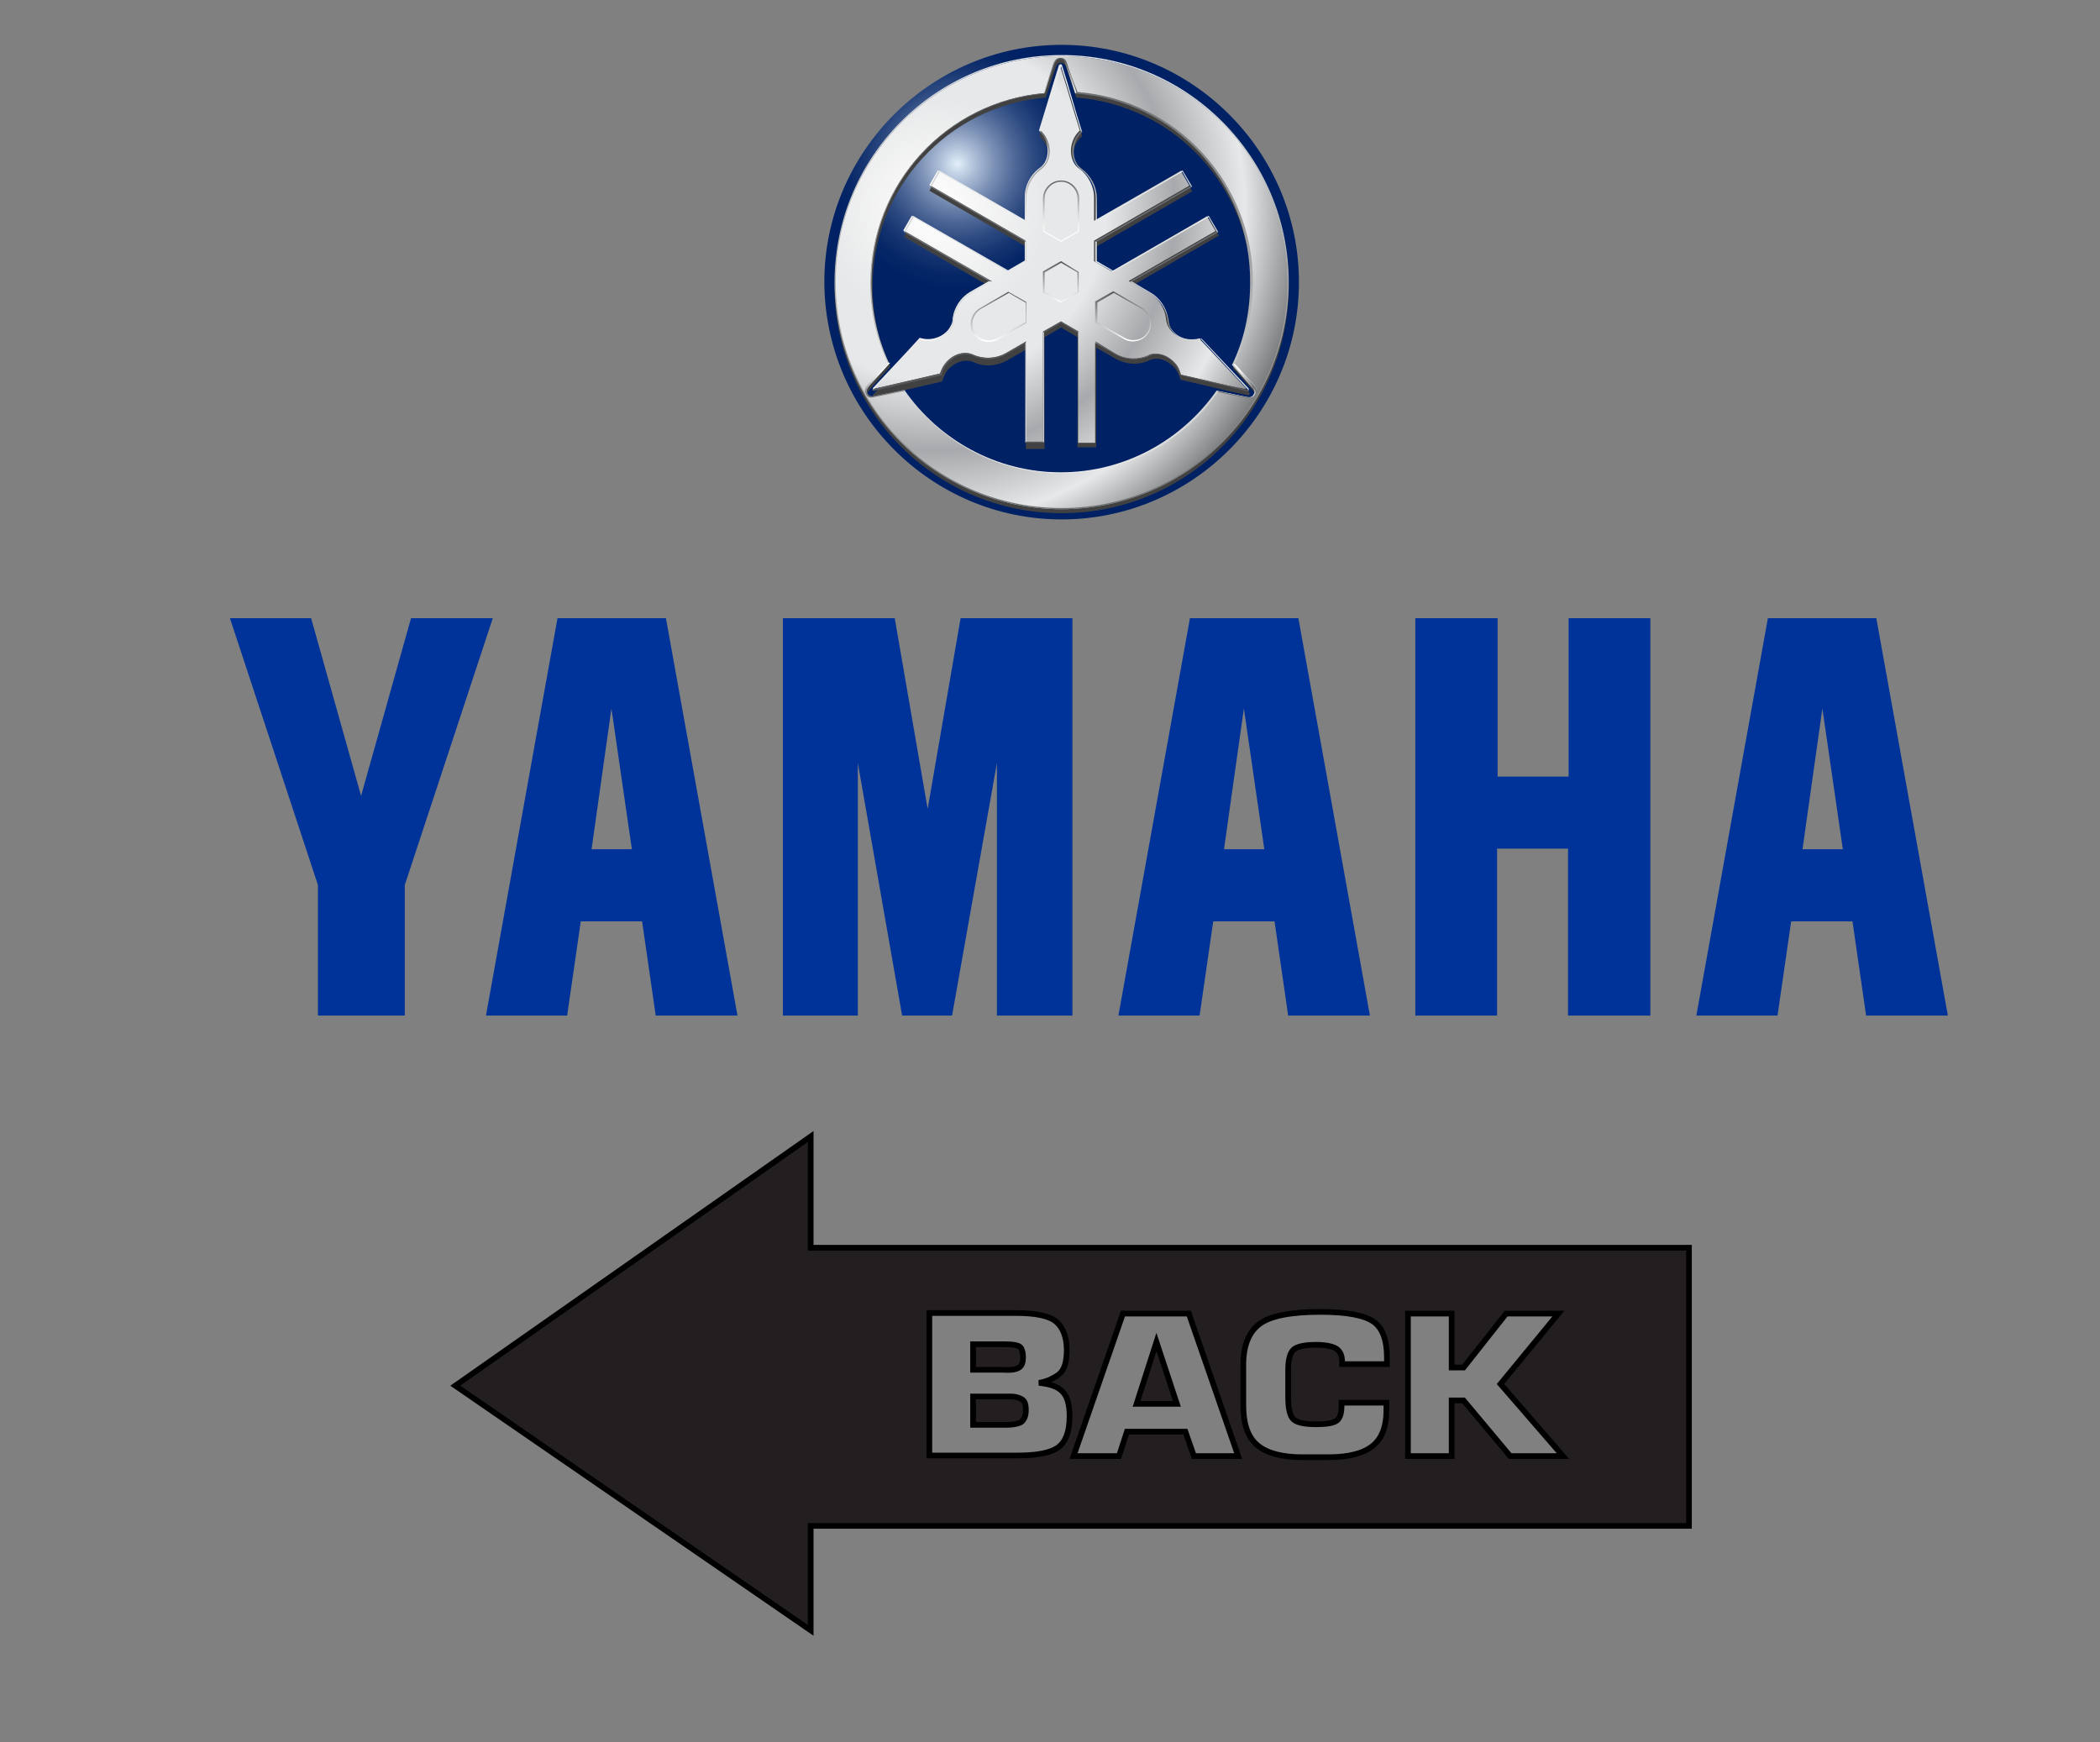
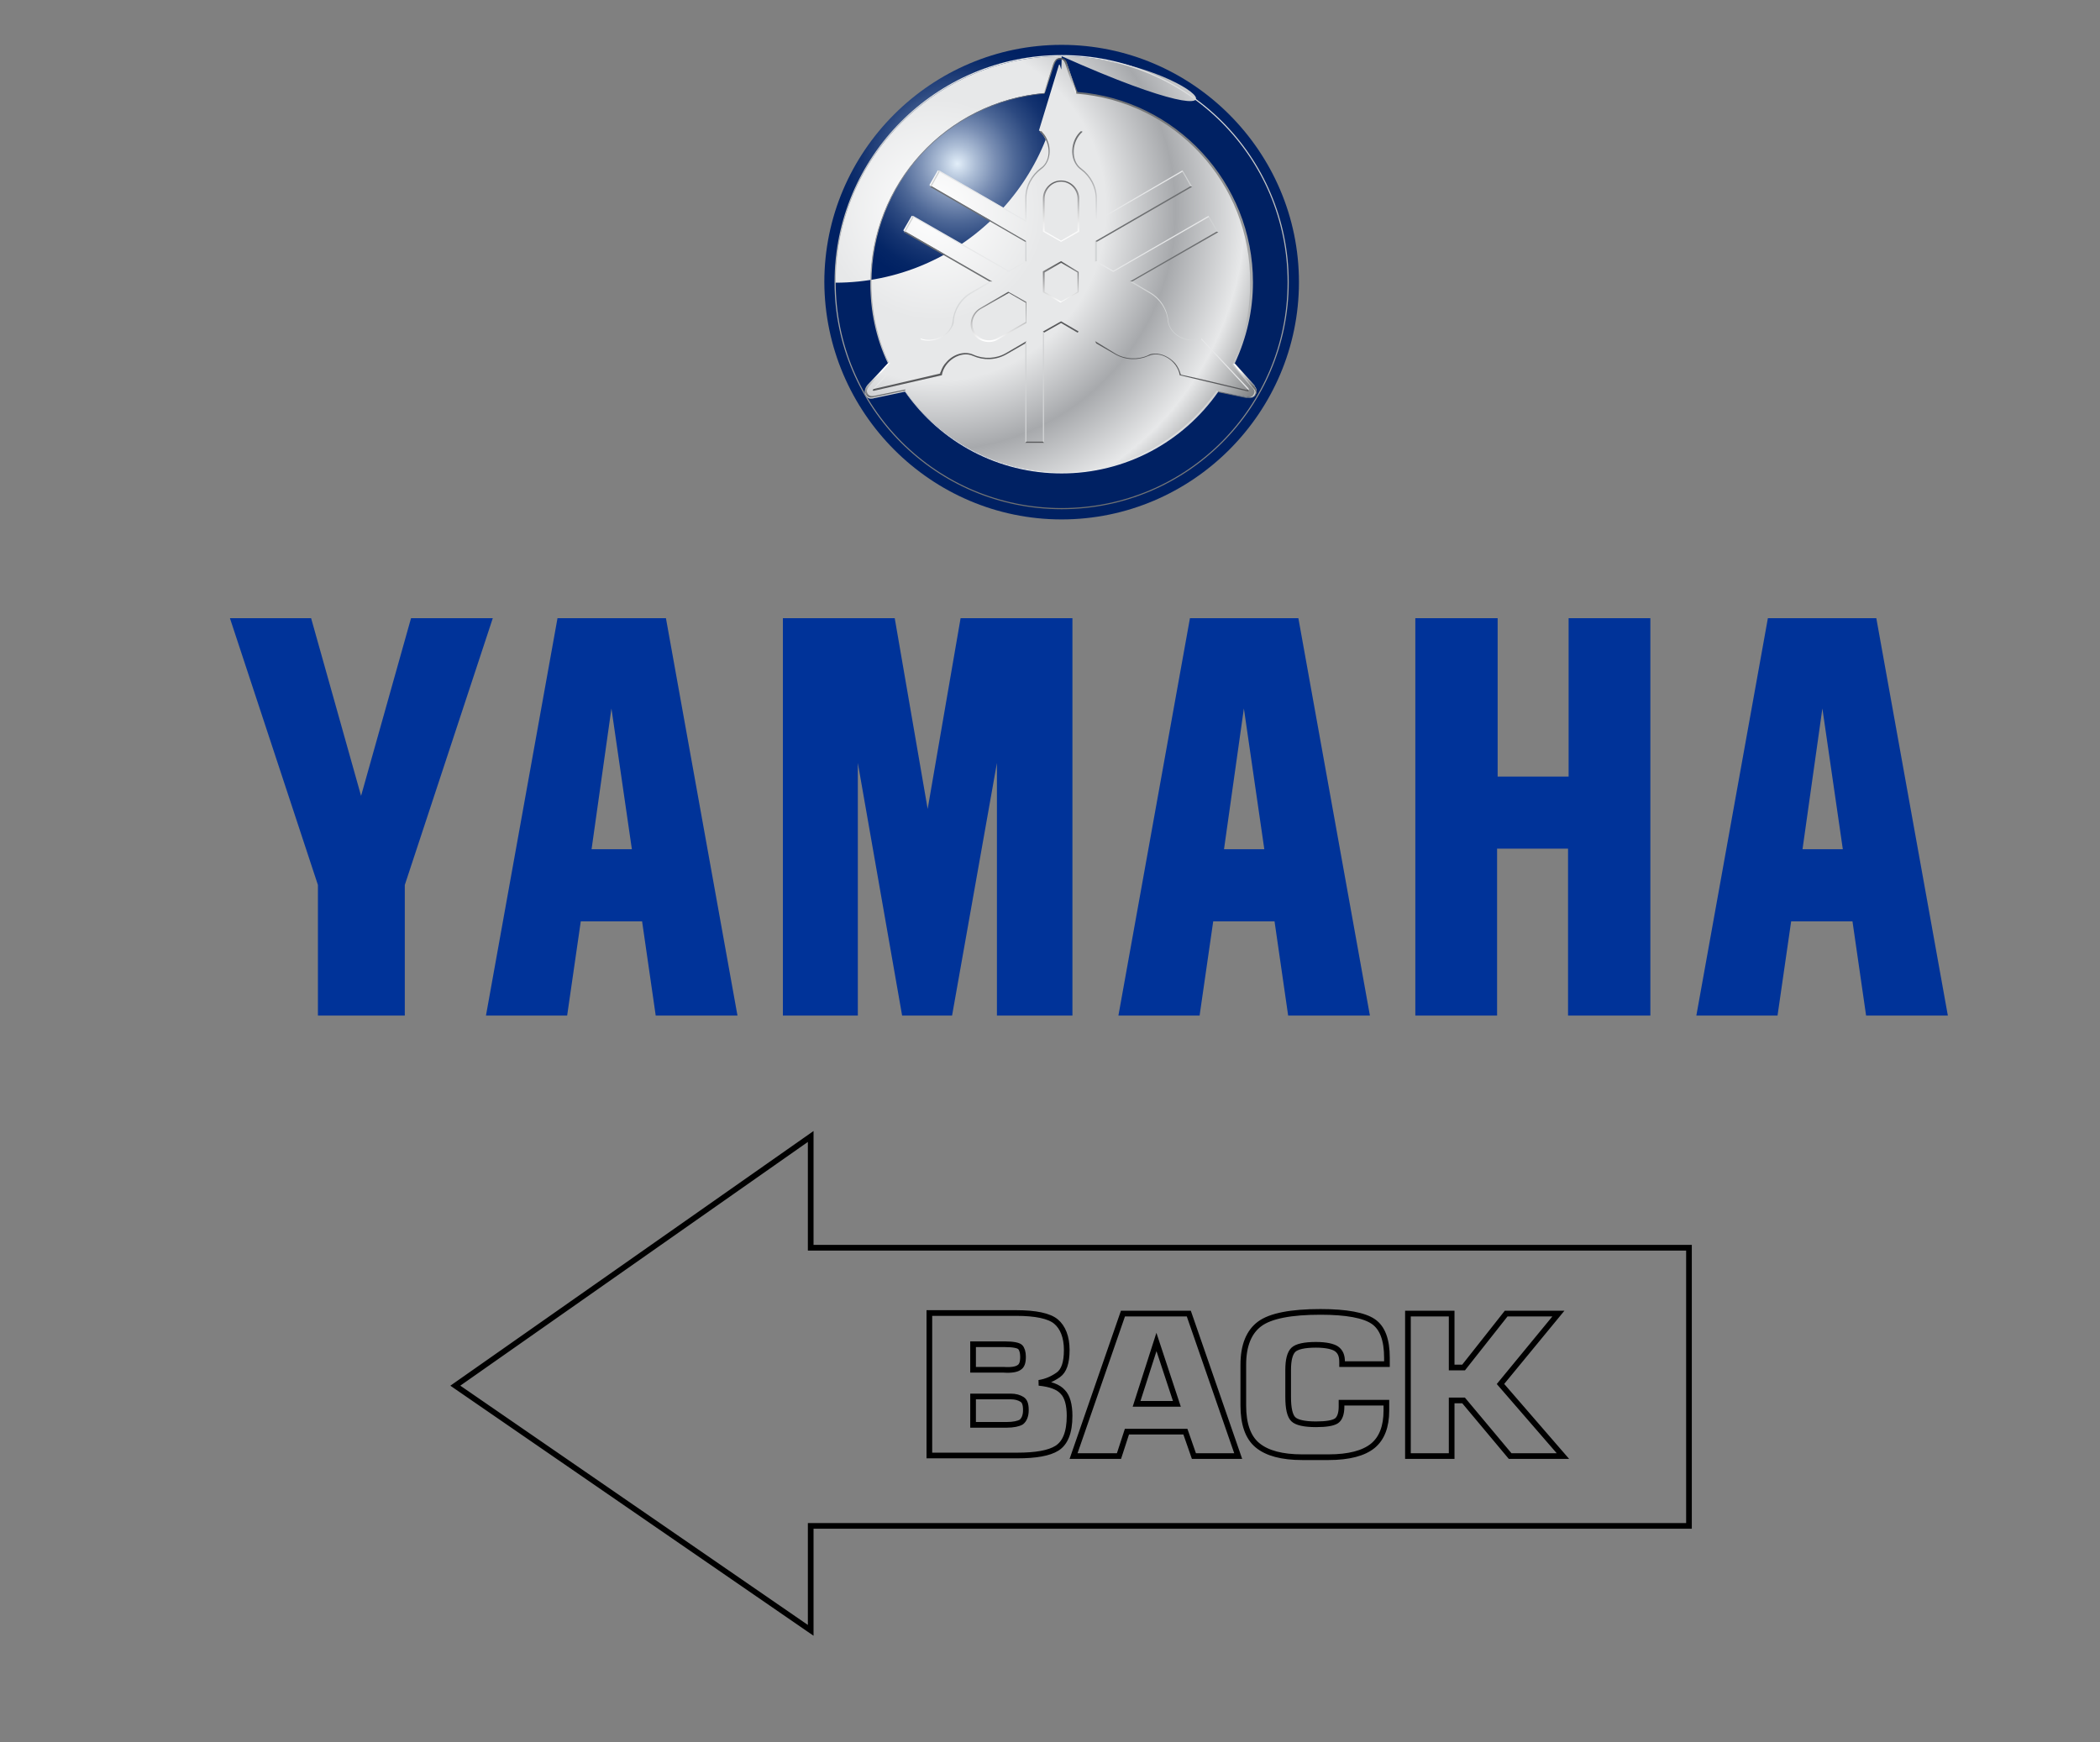
<svg xmlns="http://www.w3.org/2000/svg" version="1.1" id="Layer_1" x="0px" y="0px" width="369.9px" height="306.9px" viewBox="42.3 12.5 369.9 306.9" enable-background="new 42.3 12.5 369.9 306.9" xml:space="preserve">
  <rect x="42.3" y="12.5" width="369.9" height="306.9" fill="#808080" stroke="none" />
  <g>
    <g>
-       <path fill="#231F20" d="M242.5,259.8h7.1l-3.6-10.9L242.5,259.8z M220.3,258.5h-0.5h-6.1v5h5.9c1.2,0,2.1-0.2,2.6-0.5    c0.5-0.4,0.8-1.1,0.8-2.1c0-1-0.2-1.6-0.7-1.9C221.8,258.7,221.2,258.5,220.3,258.5z M221.8,253.4c0.5-0.3,0.7-0.9,0.7-1.9    c0-0.8-0.2-1.4-0.5-1.7c-0.3-0.3-1.2-0.5-2.7-0.5h-5.6v4.5h5.4C220.5,253.9,221.4,253.7,221.8,253.4z M185.1,232.2v-19.5    l-62.6,43.9l62.6,43.1v-18.4h154.7v-49H185.1z M228.5,267.6c-1.4,0.9-3.8,1.3-7,1.3H206v-25.1h15.3c3.4,0,5.8,0.5,7,1.5    c1.2,1,1.9,2.7,1.9,5c0,2.3-0.5,3.7-1.5,4.4c-1,0.7-2.1,1.2-3.4,1.4c2,0.2,3.4,0.7,4.2,1.6c0.8,0.8,1.2,2.3,1.2,4.2    C230.7,264.9,229.9,266.7,228.5,267.6z M252.6,269l-1.5-4.3h-10.3l-1.4,4.3h-8l8.7-25.1h11.6l8.7,25.1H252.6z M286.6,252.8h-7.9    v-0.4c0-1.1-0.3-1.8-1-2.3c-0.6-0.4-1.8-0.7-3.6-0.7c-2,0-3.4,0.3-4,0.9c-0.6,0.6-0.9,1.8-0.9,3.5v4.8c0,2,0.3,3.3,0.9,3.9    c0.6,0.6,2,0.9,4,0.9c1.8,0,3-0.2,3.6-0.6c0.6-0.4,0.9-1.3,0.9-2.5v-0.7h7.9v1.4c0,2.8-0.8,4.9-2.4,6.2c-1.6,1.3-4.2,2-7.8,2h-4.6    c-3.6,0-6.2-0.7-7.9-2.1c-1.7-1.4-2.5-3.8-2.5-7v-7.2c0-3.4,1-5.8,2.9-7.2c1.9-1.4,5.5-2.1,10.7-2.1c4.6,0,7.7,0.6,9.3,1.7    c1.6,1.1,2.4,3.2,2.4,6.4L286.6,252.8L286.6,252.8z M308.3,269l-8.2-9.8H298v9.8h-7.7v-25.1h7.7v9.5h2.1l7.5-9.5h9.2l-10.2,12.4    l11,12.7H308.3L308.3,269z" />
-     </g>
+       </g>
    <g>
      <path fill="none" stroke="#000000" d="M242.5,259.8h7.1l-3.6-10.9L242.5,259.8z M220.3,258.5h-0.5h-6.1v5h5.9    c1.2,0,2.1-0.2,2.6-0.5c0.5-0.4,0.8-1.1,0.8-2.1c0-1-0.2-1.6-0.7-1.9C221.8,258.7,221.2,258.5,220.3,258.5z M221.8,253.4    c0.5-0.3,0.7-0.9,0.7-1.9c0-0.8-0.2-1.4-0.5-1.7c-0.3-0.3-1.2-0.5-2.7-0.5h-5.6v4.5h5.4C220.5,253.9,221.4,253.7,221.8,253.4z     M185.1,232.2v-19.5l-62.6,43.9l62.6,43.1v-18.4h154.7v-49H185.1z M228.5,267.6c-1.4,0.9-3.8,1.3-7,1.3H206v-25.1h15.3    c3.4,0,5.8,0.5,7,1.5c1.2,1,1.9,2.7,1.9,5c0,2.3-0.5,3.7-1.5,4.4c-1,0.7-2.1,1.2-3.4,1.4c2,0.2,3.4,0.7,4.2,1.6    c0.8,0.8,1.2,2.3,1.2,4.2C230.7,264.9,229.9,266.7,228.5,267.6z M252.6,269l-1.5-4.3h-10.3l-1.4,4.3h-8l8.7-25.1h11.6l8.7,25.1    H252.6z M286.6,252.8h-7.9v-0.4c0-1.1-0.3-1.8-1-2.3c-0.6-0.4-1.8-0.7-3.6-0.7c-2,0-3.4,0.3-4,0.9c-0.6,0.6-0.9,1.8-0.9,3.5v4.8    c0,2,0.3,3.3,0.9,3.9c0.6,0.6,2,0.9,4,0.9c1.8,0,3-0.2,3.6-0.6c0.6-0.4,0.9-1.3,0.9-2.5v-0.7h7.9v1.4c0,2.8-0.8,4.9-2.4,6.2    c-1.6,1.3-4.2,2-7.8,2h-4.6c-3.6,0-6.2-0.7-7.9-2.1c-1.7-1.4-2.5-3.8-2.5-7v-7.2c0-3.4,1-5.8,2.9-7.2c1.9-1.4,5.5-2.1,10.7-2.1    c4.6,0,7.7,0.6,9.3,1.7c1.6,1.1,2.4,3.2,2.4,6.4L286.6,252.8L286.6,252.8z M308.3,269l-8.2-9.8H298v9.8h-7.7v-25.1h7.7v9.5h2.1    l7.5-9.5h9.2l-10.2,12.4l11,12.7H308.3L308.3,269z" />
    </g>
  </g>
  <radialGradient id="SVGID_1_" cx="210.939" cy="691.703" r="86.843" gradientTransform="matrix(1 0 0 1 0 -650.354)" gradientUnits="userSpaceOnUse">
    <stop offset="0" style="stop-color:#E2EEF9" />
    <stop offset="3.570000e-002" style="stop-color:#AEBFD7" />
    <stop offset="7.690000e-002" style="stop-color:#7A8FB4" />
    <stop offset="0.117" style="stop-color:#4E6897" />
    <stop offset="0.156" style="stop-color:#2C4980" />
    <stop offset="0.193" style="stop-color:#143370" />
    <stop offset="0.227" style="stop-color:#052666" />
    <stop offset="0.255" style="stop-color:#002163" />
  </radialGradient>
  <path fill="url(#SVGID_1_)" d="M229.3,104c23,0,41.8-18.8,41.8-41.8c0-23-18.8-41.8-41.8-41.8c-23,0-41.8,18.8-41.8,41.8  C187.6,85.2,206.3,104,229.3,104z" />
-   <path fill="#414142" d="M229.3,22.9c22.1,0,40,17.9,40,40c0,22.1-17.9,40-40,40c-22.1,0-40-17.9-40-40  C189.3,40.9,207.2,22.9,229.3,22.9L229.3,22.9z M230.2,24.6c-0.2-0.5-0.4-1-1-1l0,0l0,0c-0.7,0-0.8,0.5-1,1l0,0l-1.7,5.1l-0.1,0  c-17.2,1.5-30.4,16-30.4,33.2c0,4.9,1,9.7,3.1,14.1l0,0.1l-3.6,4c-0.4,0.5-0.7,0.8-0.4,1.4l0,0l0,0c0.3,0.6,0.8,0.5,1.4,0.4l5.3-1.1  l0.1,0.1c6.3,9,16.5,14.4,27.4,14.4c11,0,21.1-5.3,27.4-14.3l0.1-0.1l5.1,1.1c0.6,0.1,1.1,0.2,1.4-0.4l0,0l0,0c0.4-0.6,0-1-0.4-1.4  l-3.4-3.8l0-0.1c2.1-4.5,3.2-9.3,3.2-14.3c0-17.4-13.4-31.9-30.7-33.3l-0.1,0L230.2,24.6L230.2,24.6z M235.5,73.8l3.3,1.9  c1.8,1,4,1.2,5.9,0.3c0.3-0.2,0.7-0.2,1-0.3c1.3-0.1,2.6,0.6,3.5,1.6c0.5,0.6,0.8,1.2,1,2l0,0.1l0.1,0c3.9,0.9,7.8,1.9,11.7,2.7  c0.1,0,0.3,0.1,0.4-0.1c0.1-0.1,0-0.3-0.1-0.4l-8.3-8.8l-0.1,0c-0.1,0-0.2,0.1-0.3,0.1c-0.6,0.2-1.3,0.2-1.9,0  c-1.6-0.3-3.2-1.5-3.4-3.2c-0.2-2.1-1.4-3.9-3.2-5l-3.3-1.9l15.2-8.8l-1.7-2.9L238.4,61l-2.9-1.7v-3.4l16.8-9.7l-1.7-2.9l-15.2,8.8  v-3.8c0-2.1-1-4.1-2.7-5.3c-0.3-0.2-0.6-0.5-0.8-0.8c-1.2-1.7-0.6-4.3,0.9-5.6l0.1-0.1l0-0.1c-1.2-3.8-2.3-7.7-3.5-11.5  c0-0.1-0.1-0.3-0.3-0.3c-0.2,0-0.2,0.2-0.2,0.3l-3.5,11.6l0.1,0.1c0.1,0.1,0.2,0.2,0.2,0.2c0.4,0.5,0.8,1,1,1.6  c0.5,1.5,0.3,3.5-1.1,4.5c-1.7,1.2-2.7,3.2-2.7,5.3v3.8l-15.2-8.8l-1.7,2.9l16.8,9.7v3.4L220,61l-16.8-9.7l-1.7,2.9l15.2,8.8  l-3.3,1.9c-1.8,1-3,2.9-3.2,5c0,0.4-0.1,0.7-0.3,1c-0.9,1.8-3.4,2.7-5.3,2.1l-0.1,0l-0.1,0.1c-2.7,2.9-5.5,5.8-8.2,8.8  c-0.1,0.1-0.2,0.2-0.1,0.4c0.1,0.1,0.3,0.1,0.4,0.1l11.8-2.7l0-0.1c0-0.1,0-0.2,0.1-0.3c0.2-0.6,0.5-1.2,0.9-1.7  c1.1-1.2,2.9-2,4.5-1.3c1.9,0.9,4.1,0.7,5.9-0.3l3.3-1.9v17.5h3.3V71.9l2.9-1.7l2.9,1.7v19.4h3.3V73.8L235.5,73.8z M222.9,66.5  l-2.9-1.7l-4.9,2.8c-1.4,0.8-2,2.6-1.1,4.1c0.8,1.4,2.7,1.8,4.1,1l4.9-2.8V66.5L222.9,66.5z M226.2,54l2.9,1.7l2.9-1.7v-5.7  c0-1.6-1.3-3-2.9-3s-2.9,1.4-2.9,3V54L226.2,54z M232.1,61.2l-2.9-1.7l-2.9,1.7v3.4l2.9,1.7l2.9-1.7V61.2L232.1,61.2z M235.5,69.9  l4.9,2.8c1.4,0.8,3.3,0.4,4.1-1c0.8-1.4,0.3-3.2-1.1-4.1l-4.9-2.8l-2.9,1.7V69.9L235.5,69.9z" />
  <path fill="#003399" d="M291.6,121.4v70h14.4v-29.4h12.5v29.4H333v-70h-14.4v27.9h-12.5v-27.9H291.6L291.6,121.4z M180.2,121.4v70  h13.2v-44.5l7.8,44.5h8.8l7.9-44.5v44.5h13.3v-70h-19.7l-5.8,33.6l-5.8-33.6H180.2L180.2,121.4z M97.1,121.4l8.8,31.3l8.8-31.3h14.4  l-15.5,47v23H98.3v-23l-15.5-47H97.1L97.1,121.4z M150,137.3l3.6,24.8h-7.1L150,137.3L150,137.3z M159.6,121.4h-19.1l-12.6,70h14.3  l2.4-16.6h10.8l2.4,16.6h14.4L159.6,121.4L159.6,121.4z M261.4,137.3l3.6,24.8h-7.1L261.4,137.3L261.4,137.3z M271,121.4h-19.1  l-12.6,70h14.3l2.4-16.6h10.8l2.4,16.6h14.4L271,121.4L271,121.4z M363.3,137.3l3.6,24.8h-7.1L363.3,137.3L363.3,137.3z   M372.8,121.4h-19.1l-12.6,70h14.3l2.4-16.6h10.8l2.4,16.6h14.4L372.8,121.4z" />
  <radialGradient id="SVGID_2_" cx="206.985" cy="699.826" r="81.49" gradientTransform="matrix(1 0 0 1 0 -650.354)" gradientUnits="userSpaceOnUse">
    <stop offset="0" style="stop-color:#FFFFFF" />
    <stop offset="0.24" style="stop-color:#E7E8E9" />
    <stop offset="0.37" style="stop-color:#E7E8E9" />
    <stop offset="0.52" style="stop-color:#A7A9AC" />
    <stop offset="0.67" style="stop-color:#E7E8E9" />
    <stop offset="0.82" style="stop-color:#6D6F71" />
    <stop offset="1" style="stop-color:#D1D3D4" />
  </radialGradient>
-   <path fill="url(#SVGID_2_)" d="M229.3,22.4c-22,0-39.9,17.9-39.9,39.9c0,22,17.9,39.9,39.9,39.9c22,0,39.9-17.9,39.9-39.9  C269.2,40.2,251.3,22.4,229.3,22.4L229.3,22.4z M250.3,78.5c-0.2-0.8-0.5-1.5-1-2c-0.9-1-2.2-1.8-3.6-1.6c-0.4,0-0.8,0.1-1.1,0.3  c-1.8,0.8-4,0.7-5.8-0.3l-3.6-2v17.6h-3V71l-3.1-1.8l-3.1,1.8v19.4h-3V72.7l-3.5,2c-1.8,1-3.9,1.1-5.8,0.3c-1.6-0.8-3.6,0-4.7,1.3  c-0.4,0.5-0.8,1.1-1,1.7c0,0.1-0.1,0.2-0.1,0.3l-11.7,2.7c-0.2,0.1-0.2,0-0.1-0.2c2.7-2.9,5.5-5.8,8.2-8.8c2,0.7,4.6-0.2,5.5-2.2  c0.2-0.3,0.3-0.7,0.3-1.1c0.2-2,1.4-3.8,3.1-4.8l3.5-2l-15.3-8.8l1.5-2.6l16.8,9.7l3.1-1.8v-3.6l-16.8-9.7l1.5-2.6l15.3,8.8v-4.1  c0-2,1-3.9,2.6-5.1c1.5-1,1.7-3.1,1.2-4.7c-0.2-0.6-0.6-1.2-1-1.7c-0.1-0.1-0.2-0.2-0.3-0.2l3.5-11.5c0.1-0.2,0.1-0.2,0.2,0  c1.2,3.8,2.3,7.7,3.5,11.5c-1.6,1.4-2.1,4.1-0.9,5.9c0.2,0.3,0.5,0.6,0.8,0.8c1.6,1.2,2.6,3.1,2.6,5.1v4.1l15.3-8.8l1.5,2.6  l-16.8,9.7v3.6l3.1,1.8l16.8-9.7l1.5,2.6l-15.3,8.8l3.5,2c1.8,1,2.9,2.8,3.1,4.8c0.2,1.8,1.8,3.1,3.5,3.4c0.7,0.1,1.3,0.1,2,0  c0.1,0,0.2-0.1,0.3-0.1l8.2,8.7c0.2,0.2,0.1,0.2-0.1,0.2C258.1,80.4,254.2,79.4,250.3,78.5L250.3,78.5z M223.1,65.7v3.6l-5,2.9  c-1.5,0.9-3.4,0.4-4.3-1.1c-0.9-1.5-0.3-3.4,1.2-4.3l5-2.9L223.1,65.7L223.1,65.7z M229.2,44.4c1.7,0,3.1,1.5,3.1,3.2v5.8l-3.1,1.8  l-3.1-1.8v-5.8C226.1,45.8,227.4,44.4,229.2,44.4L229.2,44.4z M232.3,60.4V64l-3.1,1.8l-3.1-1.8v-3.6l3.1-1.8L232.3,60.4L232.3,60.4  z M235.3,69.3v-3.6l3.1-1.8l5,2.9c1.5,0.9,2.1,2.8,1.2,4.3c-0.9,1.5-2.8,2-4.3,1.1L235.3,69.3L235.3,69.3z M232,28.8  c17.4,1.4,30.8,16,30.8,33.4c0,5-1.1,9.8-3.2,14.3l3.4,3.8l0,0c0.4,0.5,0.8,0.9,0.4,1.6c-0.4,0.7-0.9,0.6-1.6,0.5l0,0l-5-1  c-6.3,9-16.5,14.4-27.5,14.4c-11,0-21.3-5.4-27.6-14.4l-5.2,1.1l0,0c-0.6,0.1-1.2,0.2-1.6-0.5c-0.4-0.7,0-1.1,0.4-1.6l0,0l3.5-4  c-2.1-4.4-3.1-9.2-3.1-14.1c0-17.4,13.3-31.9,30.6-33.4l1.6-5l0,0c0.2-0.6,0.4-1.1,1.2-1.1c0.8,0,1,0.5,1.2,1.1l0,0L232,28.8z" />
+   <path fill="url(#SVGID_2_)" d="M229.3,22.4c-22,0-39.9,17.9-39.9,39.9c22,0,39.9-17.9,39.9-39.9  C269.2,40.2,251.3,22.4,229.3,22.4L229.3,22.4z M250.3,78.5c-0.2-0.8-0.5-1.5-1-2c-0.9-1-2.2-1.8-3.6-1.6c-0.4,0-0.8,0.1-1.1,0.3  c-1.8,0.8-4,0.7-5.8-0.3l-3.6-2v17.6h-3V71l-3.1-1.8l-3.1,1.8v19.4h-3V72.7l-3.5,2c-1.8,1-3.9,1.1-5.8,0.3c-1.6-0.8-3.6,0-4.7,1.3  c-0.4,0.5-0.8,1.1-1,1.7c0,0.1-0.1,0.2-0.1,0.3l-11.7,2.7c-0.2,0.1-0.2,0-0.1-0.2c2.7-2.9,5.5-5.8,8.2-8.8c2,0.7,4.6-0.2,5.5-2.2  c0.2-0.3,0.3-0.7,0.3-1.1c0.2-2,1.4-3.8,3.1-4.8l3.5-2l-15.3-8.8l1.5-2.6l16.8,9.7l3.1-1.8v-3.6l-16.8-9.7l1.5-2.6l15.3,8.8v-4.1  c0-2,1-3.9,2.6-5.1c1.5-1,1.7-3.1,1.2-4.7c-0.2-0.6-0.6-1.2-1-1.7c-0.1-0.1-0.2-0.2-0.3-0.2l3.5-11.5c0.1-0.2,0.1-0.2,0.2,0  c1.2,3.8,2.3,7.7,3.5,11.5c-1.6,1.4-2.1,4.1-0.9,5.9c0.2,0.3,0.5,0.6,0.8,0.8c1.6,1.2,2.6,3.1,2.6,5.1v4.1l15.3-8.8l1.5,2.6  l-16.8,9.7v3.6l3.1,1.8l16.8-9.7l1.5,2.6l-15.3,8.8l3.5,2c1.8,1,2.9,2.8,3.1,4.8c0.2,1.8,1.8,3.1,3.5,3.4c0.7,0.1,1.3,0.1,2,0  c0.1,0,0.2-0.1,0.3-0.1l8.2,8.7c0.2,0.2,0.1,0.2-0.1,0.2C258.1,80.4,254.2,79.4,250.3,78.5L250.3,78.5z M223.1,65.7v3.6l-5,2.9  c-1.5,0.9-3.4,0.4-4.3-1.1c-0.9-1.5-0.3-3.4,1.2-4.3l5-2.9L223.1,65.7L223.1,65.7z M229.2,44.4c1.7,0,3.1,1.5,3.1,3.2v5.8l-3.1,1.8  l-3.1-1.8v-5.8C226.1,45.8,227.4,44.4,229.2,44.4L229.2,44.4z M232.3,60.4V64l-3.1,1.8l-3.1-1.8v-3.6l3.1-1.8L232.3,60.4L232.3,60.4  z M235.3,69.3v-3.6l3.1-1.8l5,2.9c1.5,0.9,2.1,2.8,1.2,4.3c-0.9,1.5-2.8,2-4.3,1.1L235.3,69.3L235.3,69.3z M232,28.8  c17.4,1.4,30.8,16,30.8,33.4c0,5-1.1,9.8-3.2,14.3l3.4,3.8l0,0c0.4,0.5,0.8,0.9,0.4,1.6c-0.4,0.7-0.9,0.6-1.6,0.5l0,0l-5-1  c-6.3,9-16.5,14.4-27.5,14.4c-11,0-21.3-5.4-27.6-14.4l-5.2,1.1l0,0c-0.6,0.1-1.2,0.2-1.6-0.5c-0.4-0.7,0-1.1,0.4-1.6l0,0l3.5-4  c-2.1-4.4-3.1-9.2-3.1-14.1c0-17.4,13.3-31.9,30.6-33.4l1.6-5l0,0c0.2-0.6,0.4-1.1,1.2-1.1c0.8,0,1,0.5,1.2,1.1l0,0L232,28.8z" />
  <g>
    <linearGradient id="SVGID_3_" gradientUnits="userSpaceOnUse" x1="229.315" y1="672.13" x2="229.315" y2="752.631" gradientTransform="matrix(1 0 0 1 0 -650.354)">
      <stop offset="0" style="stop-color:#E7E8E9" />
      <stop offset="0.229" style="stop-color:#CACCCD" />
      <stop offset="1" style="stop-color:#6D6F71" />
    </linearGradient>
    <path fill="url(#SVGID_3_)" d="M229.3,22.2c22.1,0,40,17.9,40,40s-17.9,40-40,40c-22.1,0-40-17.9-40-40S207.2,22.2,229.3,22.2   L229.3,22.2z M229.3,22.4c-22,0-39.8,17.8-39.8,39.8c0,22,17.8,39.8,39.8,39.8c22,0,39.8-17.8,39.8-39.8   C269.1,40.2,251.3,22.4,229.3,22.4z" />
    <linearGradient id="SVGID_4_" gradientUnits="userSpaceOnUse" x1="229.183" y1="678.484" x2="229.183" y2="746.277" gradientTransform="matrix(1 0 0 1 0 -650.354)">
      <stop offset="0" style="stop-color:#6D6F71" />
      <stop offset="1" style="stop-color:#E7E8E9" />
    </linearGradient>
    <path fill="url(#SVGID_4_)" d="M232.1,28.7c17.4,1.4,30.9,16,30.9,33.5c0,5-1.1,9.8-3.2,14.3l3.3,3.7l0,0c0.1,0.1,0.2,0.2,0.2,0.3   c0.3,0.4,0.5,0.9,0.2,1.4c-0.1,0.3-0.4,0.5-0.7,0.6c-0.3,0.1-0.6,0-1,0l0,0l-4.9-1c-6.3,9-16.5,14.4-27.6,14.4   c-11.1,0-21.3-5.4-27.6-14.4l-5.2,1.1l0,0c-0.1,0-0.2,0-0.4,0.1c-0.6,0.1-1,0-1.3-0.6c-0.2-0.3-0.2-0.6-0.1-0.9   c0.1-0.3,0.3-0.6,0.5-0.8l0,0l3.5-3.9c-2.1-4.4-3.1-9.2-3.1-14.1c0-17.4,13.3-31.9,30.6-33.5l1.6-5l0,0c0-0.1,0.1-0.2,0.1-0.3   c0.2-0.5,0.5-0.8,1.1-0.8c0.3,0,0.6,0.1,0.8,0.3c0.2,0.2,0.3,0.5,0.4,0.8l0,0L232.1,28.7L232.1,28.7z M231.9,29l-1.7-5.1   c-0.2-0.5-0.3-1-1.1-1s-0.9,0.6-1.1,1l-1.7,5.1c-17.1,1.5-30.5,15.8-30.5,33.3c0,5.1,1.1,9.9,3.1,14.2l-3.6,4   c-0.3,0.4-0.7,0.8-0.4,1.4c0.3,0.6,0.9,0.5,1.4,0.4l5.3-1.1c6,8.7,16.1,14.5,27.5,14.5c11.4,0,21.4-5.7,27.5-14.4l5.1,1.1   c0.5,0.1,1.1,0.2,1.4-0.4c0.4-0.6,0-1-0.4-1.4l-3.4-3.8c2.1-4.3,3.2-9.2,3.2-14.4C262.7,44.7,249.1,30.3,231.9,29z" />
    <linearGradient id="SVGID_5_" gradientUnits="userSpaceOnUse" x1="229.198" y1="679.199" x2="228.005" y2="673.589" gradientTransform="matrix(1 0 0 1 0 -650.354)">
      <stop offset="0" style="stop-color:#E7E8E9" />
      <stop offset="1" style="stop-color:#58595B" />
    </linearGradient>
    <path fill="url(#SVGID_5_)" d="M226.3,28.8l1.6-5l0,0c0-0.1,0.1-0.2,0.1-0.3c0.2-0.5,0.5-0.8,1.1-0.8c0.3,0,0.6,0.1,0.8,0.3   c0.2,0.2,0.3,0.5,0.4,0.8l0,0l1.6,5l-0.2,0.2l-1.7-5.1c-0.2-0.5-0.3-1-1.1-1s-0.9,0.6-1.1,1l-1.7,5.1L226.3,28.8z" />
    <linearGradient id="SVGID_6_" gradientUnits="userSpaceOnUse" x1="229.181" y1="694.684" x2="229.181" y2="705.331" gradientTransform="matrix(1 0 0 1 0 -650.354)">
      <stop offset="0" style="stop-color:#58595B" />
      <stop offset="9.900000e-003" style="stop-color:#5B5C5E" />
      <stop offset="0.19" style="stop-color:#8D8D8F" />
      <stop offset="0.367" style="stop-color:#B6B6B7" />
      <stop offset="0.54" style="stop-color:#D6D6D6" />
      <stop offset="0.706" style="stop-color:#EDEDED" />
      <stop offset="0.863" style="stop-color:#FAFAFA" />
      <stop offset="1" style="stop-color:#FFFFFF" />
    </linearGradient>
    <path fill="url(#SVGID_6_)" d="M229.2,44.3c1.8,0,3.2,1.5,3.2,3.2v5.8l-3.2,1.8l-3.2-1.8v-5.8C226,45.8,227.4,44.3,229.2,44.3   L229.2,44.3z M229.2,44.5c-1.6,0-2.9,1.4-2.9,3v5.7l2.9,1.7l2.9-1.7v-5.7C232.1,45.9,230.8,44.5,229.2,44.5L229.2,44.5z" />
-     <path fill="#E7E8E9" d="M232.9,35.7c-1.2-3.7-2.3-7.9-3.5-11.6c-0.1-0.4-0.4-0.4-0.5,0l-3.5,11.6l0.3-0.1l3.5-11.4c0,0,0-0.1,0-0.1   c0,0,0,0.1,0,0.1c1.2,3.8,2.3,7.6,3.5,11.5L232.9,35.7z" />
    <linearGradient id="SVGID_7_" gradientUnits="userSpaceOnUse" x1="218.214" y1="714.374" x2="218.214" y2="722.85" gradientTransform="matrix(1 0 0 1 0 -650.354)">
      <stop offset="0" style="stop-color:#58595B" />
      <stop offset="1" style="stop-color:#FFFFFF" />
    </linearGradient>
    <path fill="url(#SVGID_7_)" d="M223.1,65.7v3.7l-5,2.9c-1.5,0.9-3.5,0.4-4.4-1.1c-0.9-1.5-0.3-3.5,1.2-4.4l5-2.9L223.1,65.7   L223.1,65.7z M222.9,65.8l-2.9-1.7l-4.9,2.8c-1.4,0.8-2,2.7-1.1,4.1l0,0c0.8,1.4,2.6,1.9,4.1,1l4.9-2.8V65.8z" />
    <linearGradient id="SVGID_8_" gradientUnits="userSpaceOnUse" x1="229.181" y1="709.027" x2="229.181" y2="716.043" gradientTransform="matrix(1 0 0 1 0 -650.354)">
      <stop offset="0" style="stop-color:#58595B" />
      <stop offset="1" style="stop-color:#FFFFFF" />
    </linearGradient>
    <path fill="url(#SVGID_8_)" d="M232.3,60.4V64l-3.2,1.8L226,64v-3.7l3.2-1.8L232.3,60.4L232.3,60.4z M232.1,60.5l-2.9-1.7l-2.9,1.7   v3.4l2.9,1.7l2.9-1.7V60.5z" />
    <linearGradient id="SVGID_9_" gradientUnits="userSpaceOnUse" x1="240.149" y1="714.374" x2="240.149" y2="722.851" gradientTransform="matrix(1 0 0 1 0 -650.354)">
      <stop offset="0" style="stop-color:#58595B" />
      <stop offset="1" style="stop-color:#FFFFFF" />
    </linearGradient>
-     <path fill="url(#SVGID_9_)" d="M235.2,69.3v-3.7l3.2-1.8l5,2.9c1.5,0.9,2.1,2.8,1.2,4.4c-0.9,1.5-2.9,2-4.4,1.1L235.2,69.3   L235.2,69.3z M235.5,69.2l4.9,2.8c1.4,0.8,3.3,0.4,4.1-1l0,0c0.8-1.4,0.3-3.2-1.1-4.1l-4.9-2.8l-2.9,1.7V69.2L235.5,69.2z" />
    <linearGradient id="SVGID_10_" gradientUnits="userSpaceOnUse" x1="229.18" y1="687.323" x2="229.18" y2="701.553" gradientTransform="matrix(1 0 0 1 0 -650.354)">
      <stop offset="0" style="stop-color:#6D6F71" />
      <stop offset="1" style="stop-color:#E7E8E9" />
    </linearGradient>
    <path fill="url(#SVGID_10_)" d="M225.4,35.7l0.3-0.1c0.1,0.1,0.2,0.1,0.2,0.2c0.5,0.5,0.8,1.1,1,1.7c0.6,1.6,0.3,3.7-1.2,4.8   c-1.6,1.2-2.6,3.1-2.6,5.1v4.2l-0.2-0.4v-3.8c0-2.2,1.1-4.1,2.7-5.3v0C227.6,40.8,227.4,37.3,225.4,35.7L225.4,35.7z M232.7,35.6   l0.3,0.1c-1.9,1.6-2.2,5.1-0.2,6.5v0c1.6,1.2,2.7,3.1,2.7,5.3v3.8l-0.2,0.4v-4.2c0-2-1-3.9-2.6-5.1c-0.3-0.2-0.6-0.5-0.8-0.8   C230.6,39.8,231.1,37,232.7,35.6z" />
    <polygon fill="#E7E8E9" points="235.3,51.6 235.5,51.3 250.6,42.5 250.6,42.8 250.6,42.8 250.5,42.8  " />
    <polygon fill="#E7E8E9" points="222.9,51.3 223.1,51.6 207.8,42.8 207.8,42.8 207.7,42.5  " />
    <polygon fill="#D1D3D4" points="207.7,42.5 207.8,42.8 206.4,45.3 206.1,45.4  " />
    <polygon fill="#D1D3D4" points="250.6,42.5 250.6,42.8 252,45.3 252.3,45.4  " />
    <polygon fill="#6D6F71" points="252.3,45.4 252,45.3 235.2,55 235.5,55.1  " />
    <polygon fill="#6D6F71" points="206.1,45.4 206.4,45.3 223.1,55 222.9,55.1  " />
    <polygon fill="#D1D3D4" points="222.9,55.1 223.1,55 223.1,58.6 222.9,58.5  " />
    <polygon fill="#D1D3D4" points="235.2,55 235.5,55.1 235.5,58.5 235.2,58.6  " />
    <polygon fill="#E7E8E9" points="235.2,58.6 235.5,58.5 238.4,60.2 255.2,50.5 255.2,50.8 255.2,50.8 255.1,50.8 238.4,60.4  " />
    <polygon fill="#E7E8E9" points="222.9,58.5 223.1,58.6 220,60.4 203.2,50.8 203.1,50.5 220,60.2  " />
    <polygon fill="#D1D3D4" points="203.1,50.5 203.2,50.8 201.8,53.3 201.5,53.4  " />
    <polygon fill="#D1D3D4" points="255.2,50.5 255.2,50.8 255.2,50.8 256.6,53.3 256.9,53.4  " />
    <polygon fill="#6D6F71" points="256.6,53.3 256.9,53.4 241.7,62.1 241.3,62.1  " />
    <polygon fill="#6D6F71" points="201.5,53.4 201.8,53.3 217.1,62.1 216.6,62.1  " />
    <linearGradient id="SVGID_11_" gradientUnits="userSpaceOnUse" x1="217.176" y1="712.777" x2="205.171" y2="723.212" gradientTransform="matrix(1 0 0 1 0 -650.354)">
      <stop offset="0" style="stop-color:#E7E8E9" />
      <stop offset="0.61" style="stop-color:#D1D3D4" />
      <stop offset="1" style="stop-color:#FFFFFF" />
    </linearGradient>
    <path fill="url(#SVGID_11_)" d="M216.6,62.1l0.4,0l-3.6,2.1c-1.7,1-2.9,2.8-3.1,4.8c0,0.4-0.1,0.8-0.3,1.1   c-0.9,1.9-3.5,2.9-5.5,2.2l-0.1-0.2c2.4,0.9,5.5-0.7,5.7-3.1v0c0.2-2,1.3-3.9,3.2-5L216.6,62.1z" />
    <linearGradient id="SVGID_12_" gradientUnits="userSpaceOnUse" x1="253.485" y1="712.439" x2="241.61" y2="722.761" gradientTransform="matrix(1 0 0 1 0 -650.354)">
      <stop offset="0" style="stop-color:#E7E8E9" />
      <stop offset="0.61" style="stop-color:#D1D3D4" />
      <stop offset="1" style="stop-color:#FFFFFF" />
    </linearGradient>
    <path fill="url(#SVGID_12_)" d="M241.7,62.1l-0.4,0l3.6,2.1c1.7,1,2.9,2.8,3.1,4.8c0.2,1.8,1.8,3.1,3.5,3.4c0.7,0.1,1.3,0.1,2,0   c0.1,0,0.2-0.1,0.3-0.1l0,0v0l0-0.2c-2.4,0.9-5.5-0.7-5.7-3.1l0,0c-0.2-2-1.3-3.9-3.2-5L241.7,62.1z" />
    <path fill="#E7E8E9" d="M204.4,72.1l0.1,0.2c-2.7,2.9-5.5,5.8-8.2,8.7c0,0,0,0.1-0.1,0.1l-0.2,0.2c0-0.1,0-0.2,0.2-0.4   C198.8,78,201.8,75,204.4,72.1z" />
    <path fill="#E7E8E9" d="M253.9,72.1l0,0.2l0,0L262,81c0,0,0,0,0.1,0.1l0.2,0.2c0-0.1,0-0.2-0.1-0.4L253.9,72.1z" />
    <path fill="#58595B" d="M235.2,72.6l0.2,0.4l3.3,1.9c1.9,1.1,4.1,1.1,5.9,0.3l0,0c2.2-1,5.1,0.9,5.5,3.4c3.8,0.9,8,1.9,11.8,2.8   c0.2,0.1,0.4,0,0.4-0.1l-0.3-0.2l-0.1,0l0,0c0,0,0,0,0.1,0.1c0,0-0.1,0-0.1,0c-3.9-0.9-7.8-1.9-11.6-2.7c-0.2-0.7-0.5-1.4-1-2   c-0.9-1-2.3-1.8-3.7-1.7c-0.4,0-0.8,0.1-1.1,0.3c-1.8,0.8-4,0.7-5.7-0.3L235.2,72.6z" />
    <path fill="#58595B" d="M223.1,72.6l-0.2,0.4l-3.3,1.9c-1.9,1.1-4.1,1.1-5.9,0.3l0,0c-2.2-1-5.1,0.9-5.5,3.4l-11.8,2.7   c-0.2,0.1-0.4,0-0.4-0.1l0.2-0.2c0,0,0.1,0,0.1,0l11.6-2.7c0-0.1,0-0.2,0.1-0.3c0.2-0.6,0.5-1.2,1-1.7c1.1-1.3,3.1-2.1,4.8-1.3   c1.8,0.8,4,0.7,5.7-0.3L223.1,72.6z" />
    <linearGradient id="SVGID_13_" gradientUnits="userSpaceOnUse" x1="198.343" y1="732.023" x2="197.615" y2="728.275" gradientTransform="matrix(1 0 0 1 0 -650.354)">
      <stop offset="0" style="stop-color:#6D6F71" />
      <stop offset="1" style="stop-color:#FFFFFF" />
    </linearGradient>
    <path fill="url(#SVGID_13_)" d="M198.8,76.4l0.3,0l-3.6,4c-0.3,0.4-0.7,0.8-0.4,1.4c0.3,0.6,0.9,0.5,1.4,0.4l5.3-1.1l-0.1,0.2   l-5.2,1.1l0,0c-0.1,0-0.2,0-0.4,0.1c-0.6,0.1-1,0-1.3-0.6c-0.2-0.3-0.2-0.6-0.1-0.9c0.1-0.3,0.3-0.6,0.5-0.8l0,0L198.8,76.4z" />
    <linearGradient id="SVGID_14_" gradientUnits="userSpaceOnUse" x1="260.207" y1="731.602" x2="259.572" y2="728.331" gradientTransform="matrix(1 0 0 1 0 -650.354)">
      <stop offset="0" style="stop-color:#6D6F71" />
      <stop offset="1" style="stop-color:#FFFFFF" />
    </linearGradient>
    <path fill="url(#SVGID_14_)" d="M259.5,76.6l0.3,0l3.3,3.7l0,0c0.1,0.1,0.2,0.2,0.2,0.3c0.3,0.4,0.5,0.9,0.2,1.4   c-0.1,0.3-0.4,0.5-0.7,0.6c-0.3,0.1-0.6,0-1,0l0,0l-4.9-1l-0.1-0.2l5.1,1.1c0.5,0.1,1.1,0.2,1.4-0.4c0.4-0.6,0-1-0.4-1.4   L259.5,76.6z" />
    <polygon fill="#58595B" points="226,70.9 226.2,71.1 229.2,69.4 232.1,71.1 232.3,70.9 229.2,69.1  " />
    <polygon fill="#D1D3D4" points="226.2,71.1 226,70.9 226,90.3 226.2,90.5  " />
    <polygon fill="#D1D3D4" points="222.9,90.5 223.1,90.3 223.1,72.6 222.9,73  " />
    <polygon fill="#58595B" points="222.9,90.5 223.1,90.3 226,90.3 226.2,90.5  " />
  </g>
</svg>